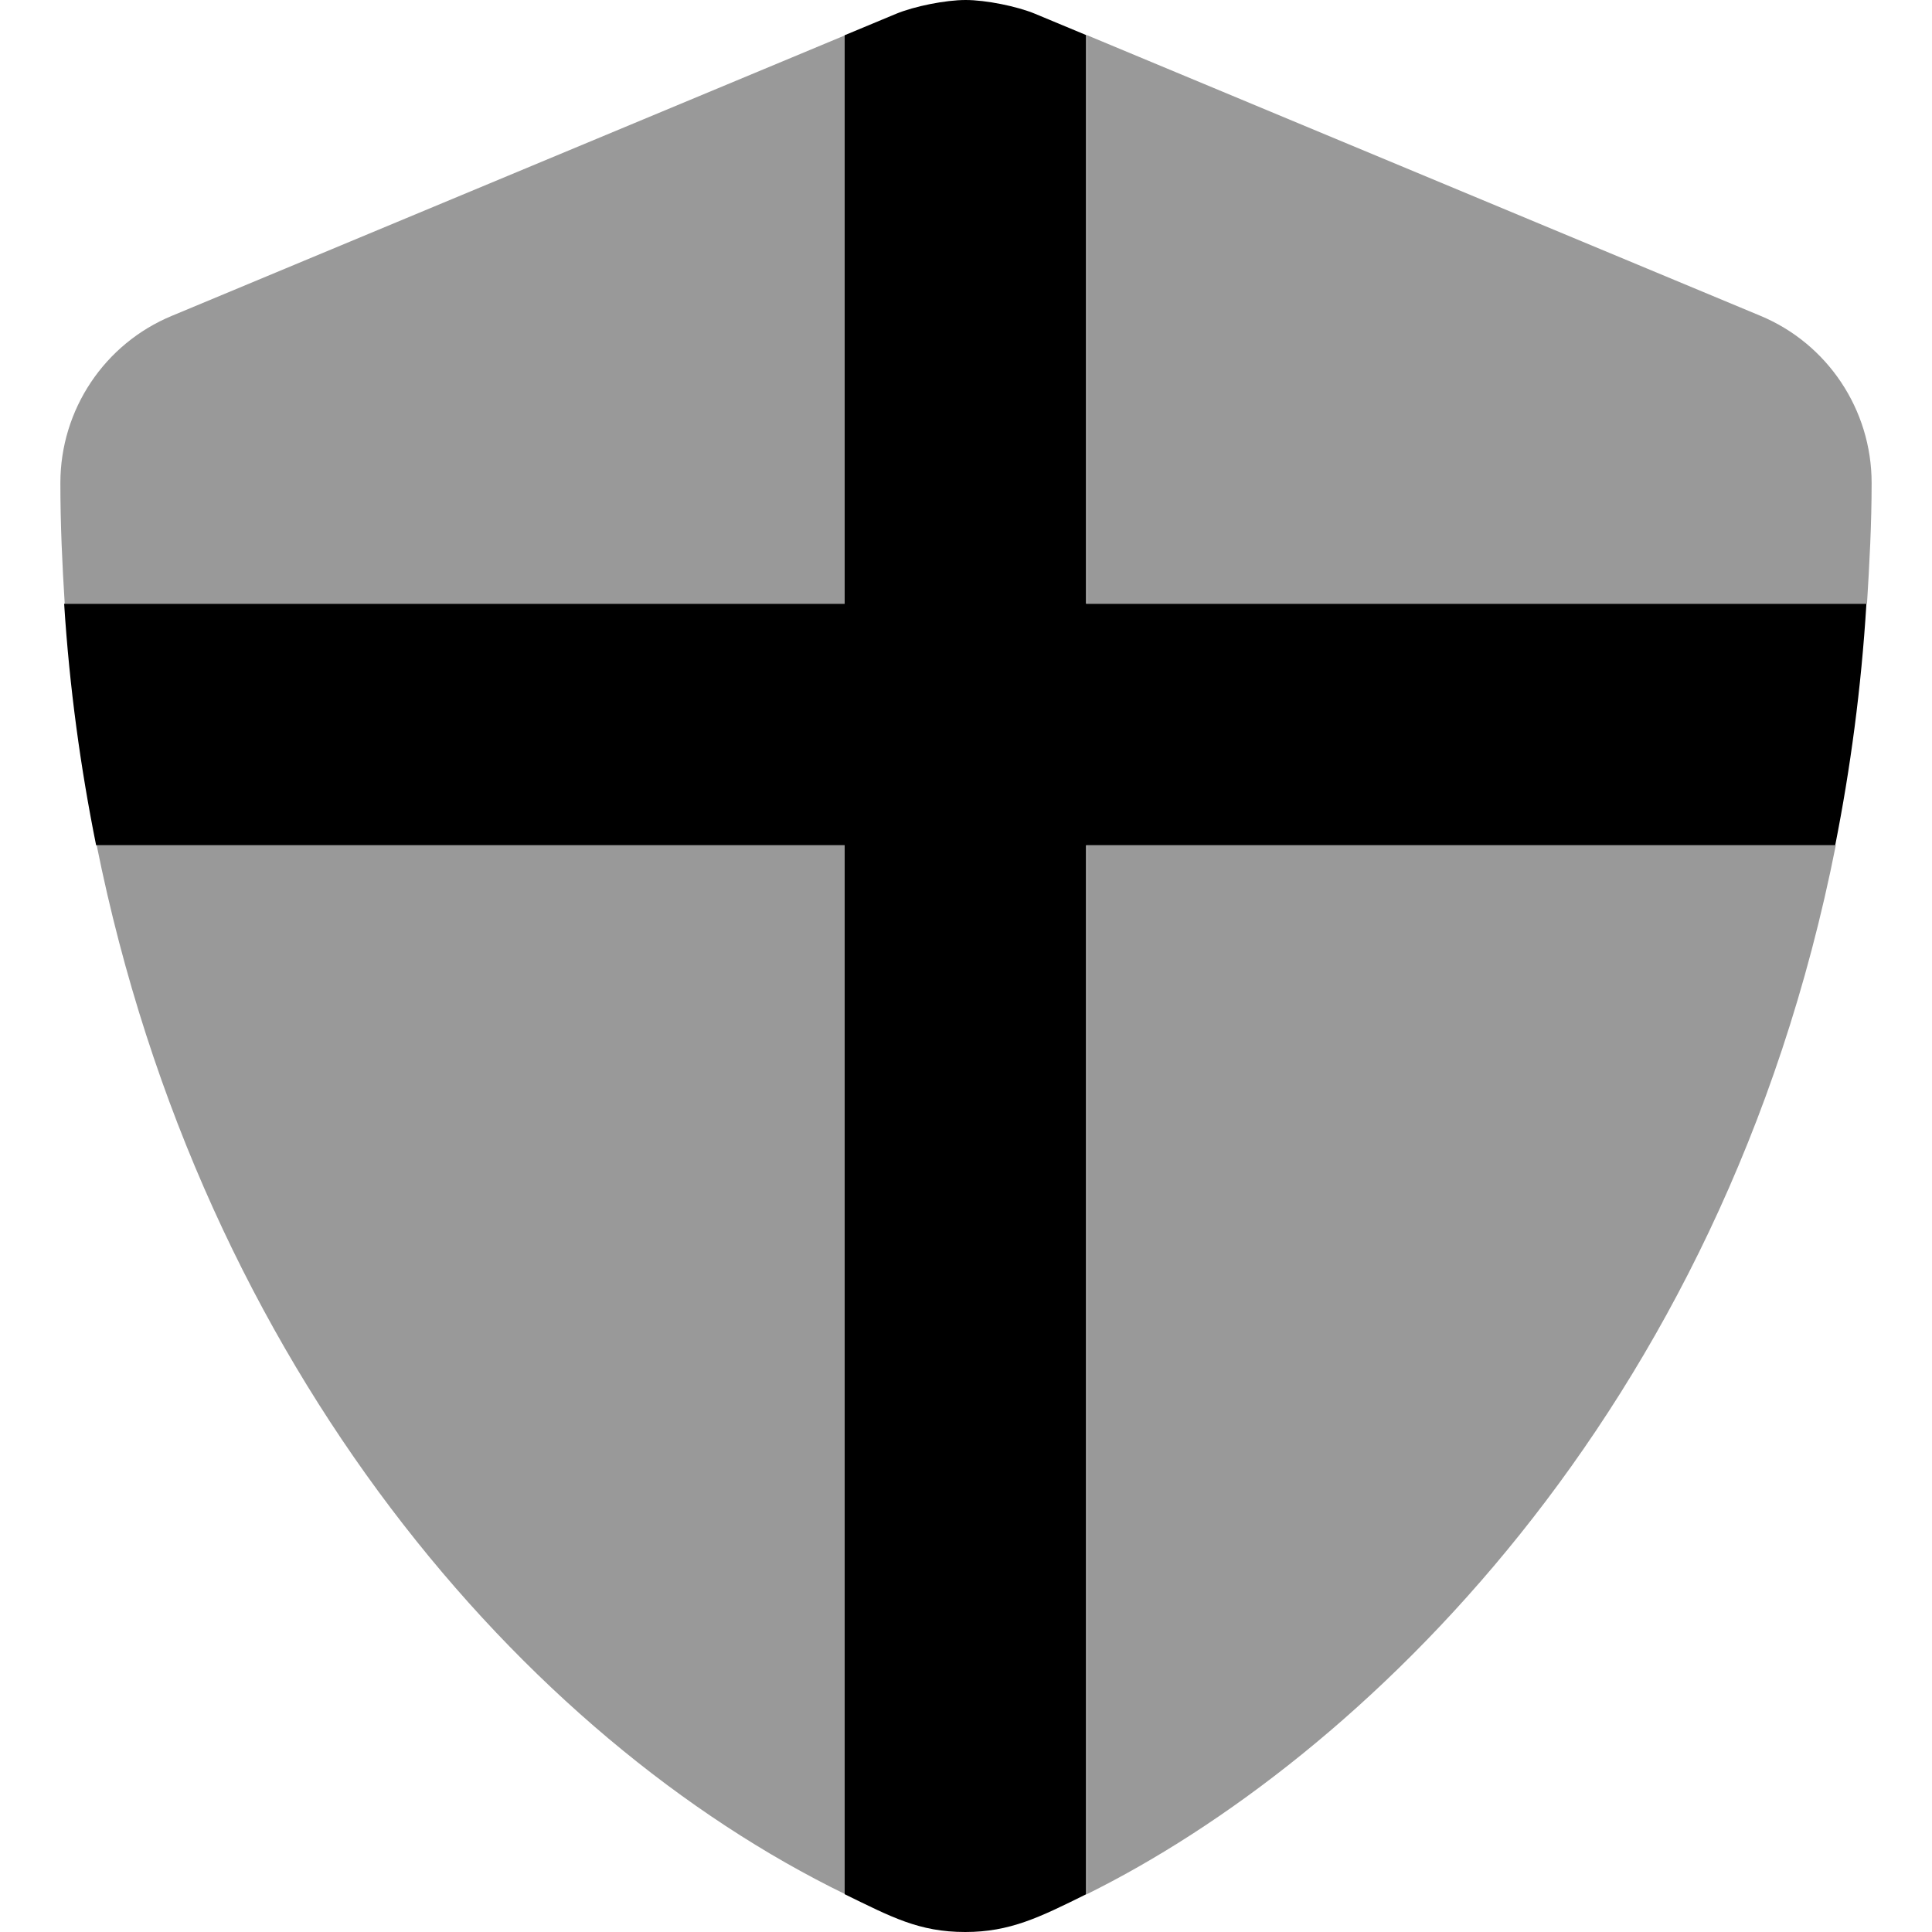
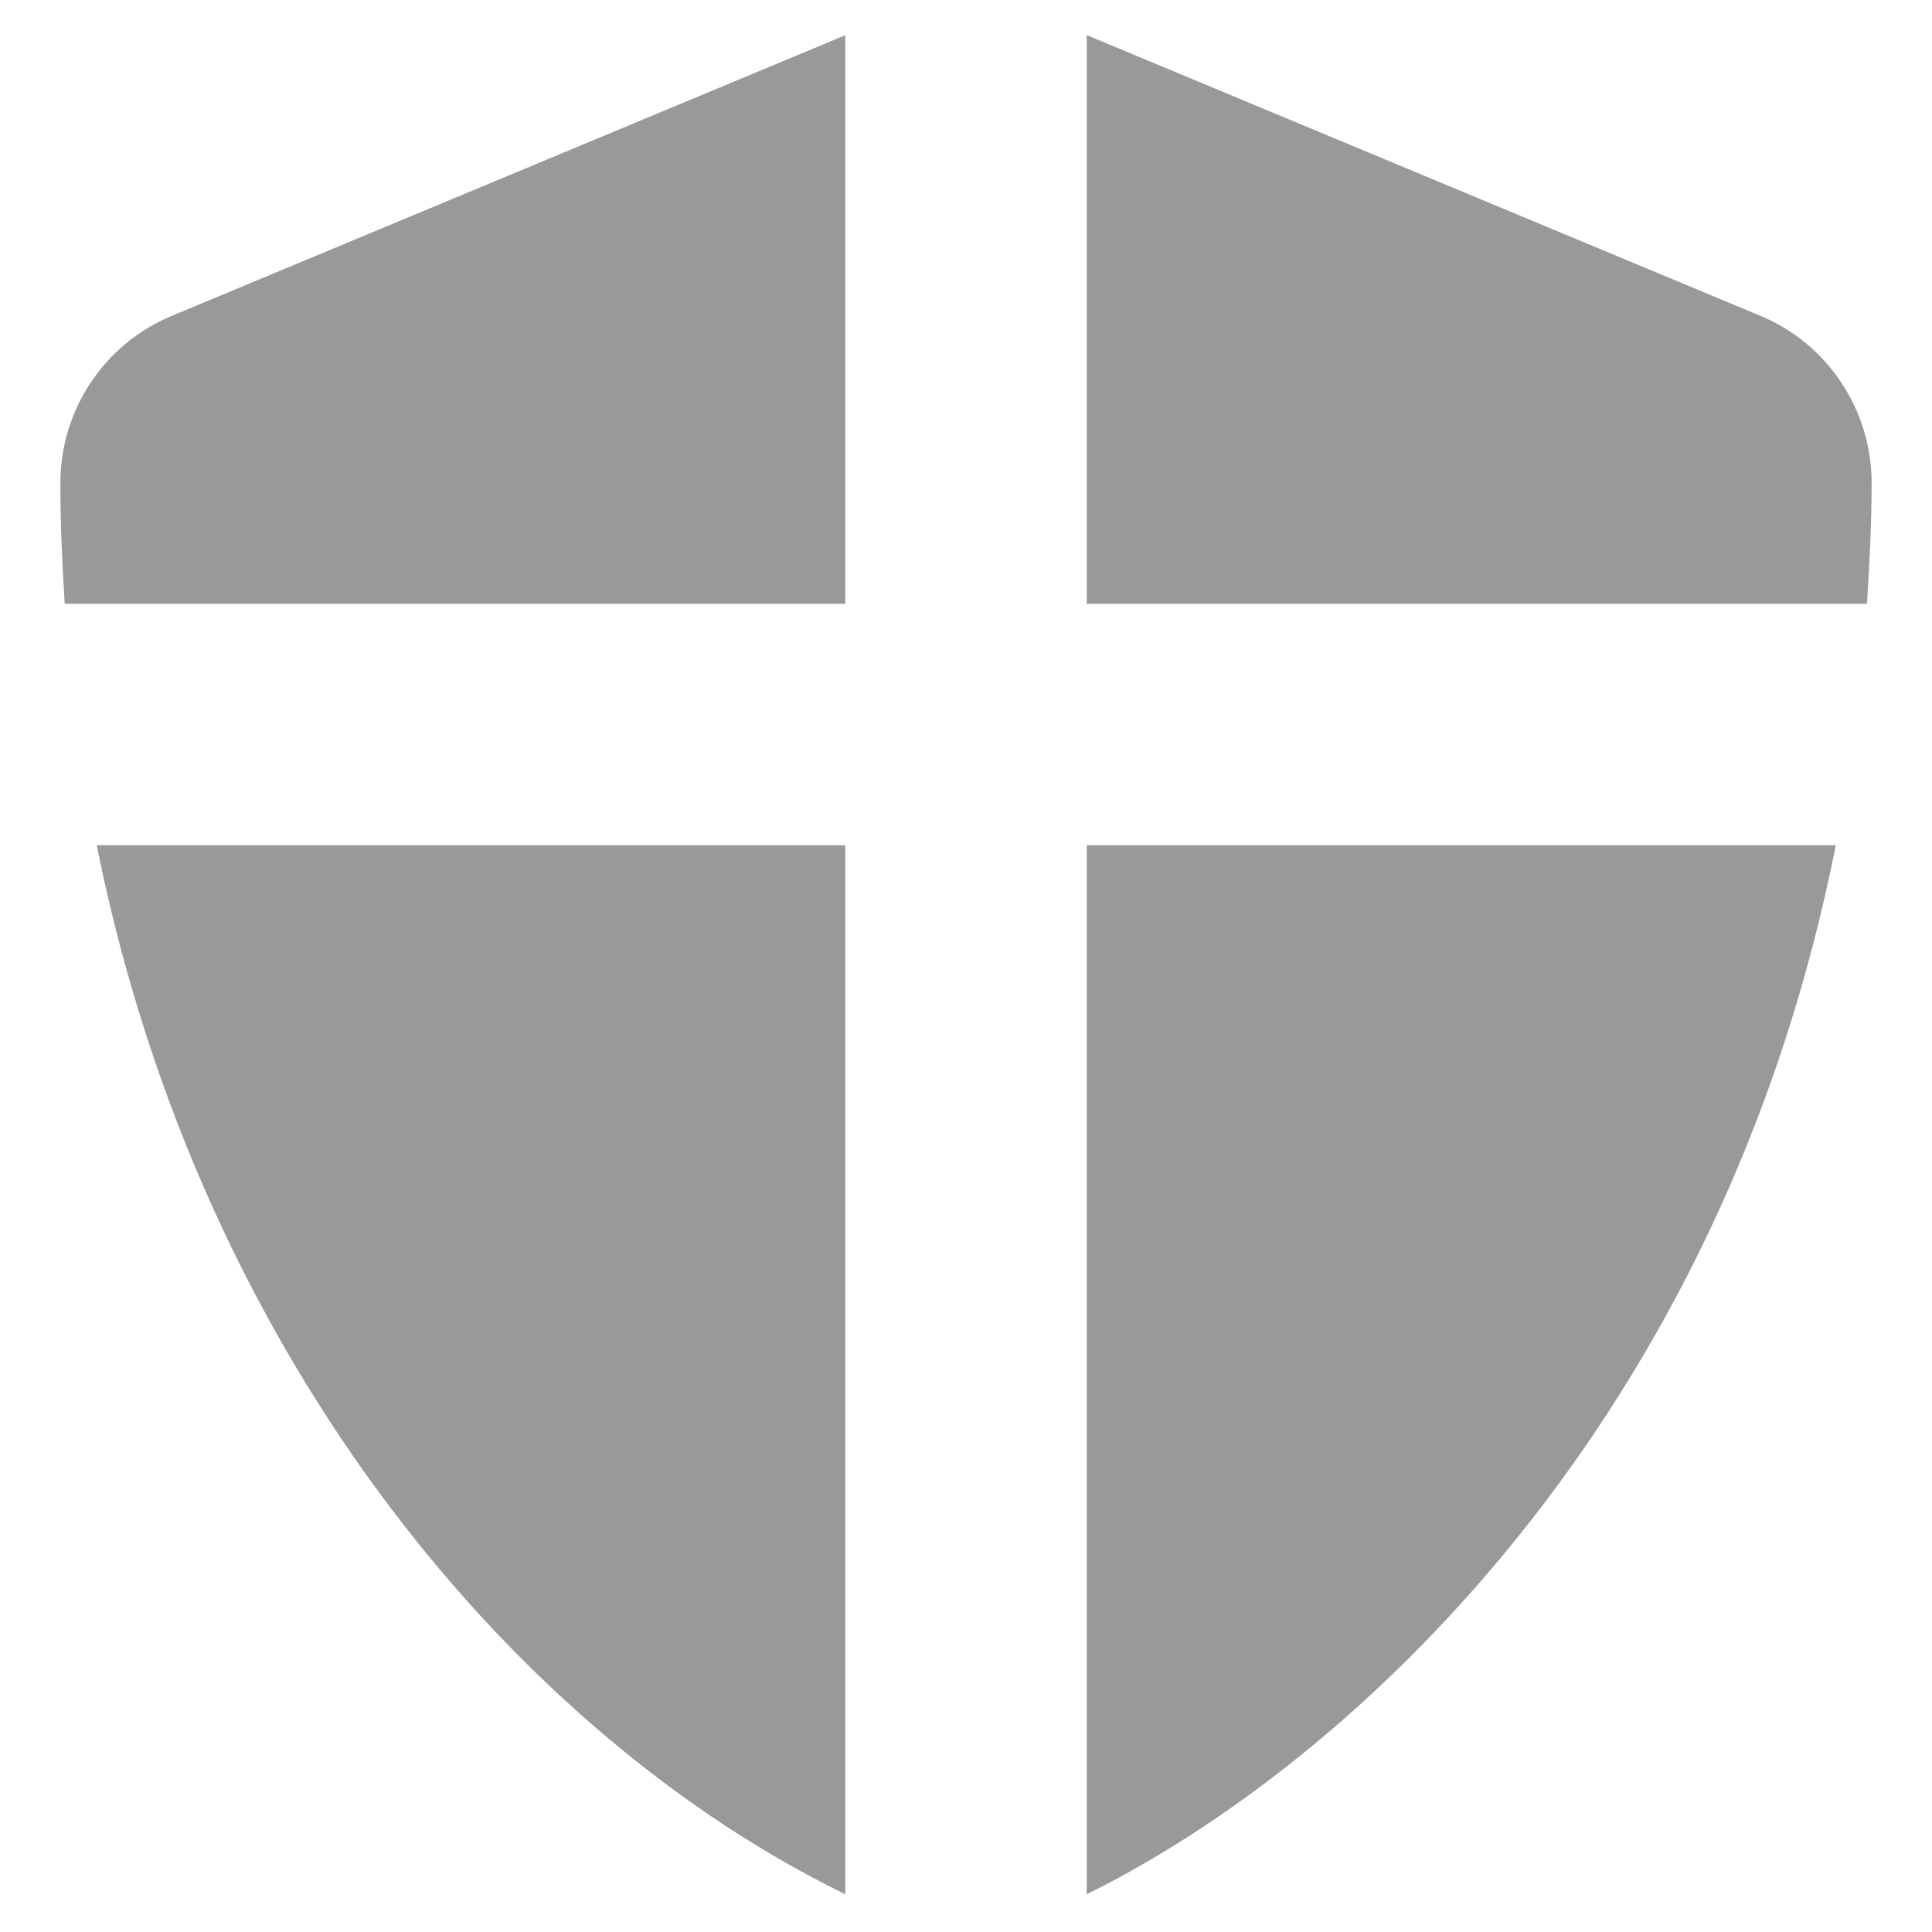
<svg xmlns="http://www.w3.org/2000/svg" viewBox="0 0 512 512">
  <defs>
    <style>.fa-secondary{opacity:.4}</style>
  </defs>
  <path d="M16 127.982C16 138.867 16.484 149.488 17.152 160H224V9.336L45.594 83.68C27.688 91.072 16 108.574 16 127.982ZM224 501.986V224H25.625C53.611 363.098 139.43 460.801 224 501.986ZM288 501.998C359.65 466.549 456.514 375.527 486.504 224H288V501.998ZM466.5 83.68L288 9.297V160H494.773C495.42 149.506 496 138.959 496 127.982C496 108.574 484.312 91.072 466.5 83.68Z " class="fa-secondary" />
-   <path d="M494.621 160C493.24 182.459 490.365 203.725 486.352 224H287.848V501.998C275.465 508.127 267.65 512 255.801 512C243.513 512 236.213 508.008 223.848 501.986V224H25.473C21.354 203.521 18.414 182.221 17 160H223.848V9.336L237.441 3.672C242.348 1.641 250.598 0 255.91 0C261.191 0 269.473 1.641 274.348 3.672L287.848 9.297V160H494.621Z " class="fa-primary" />
</svg>